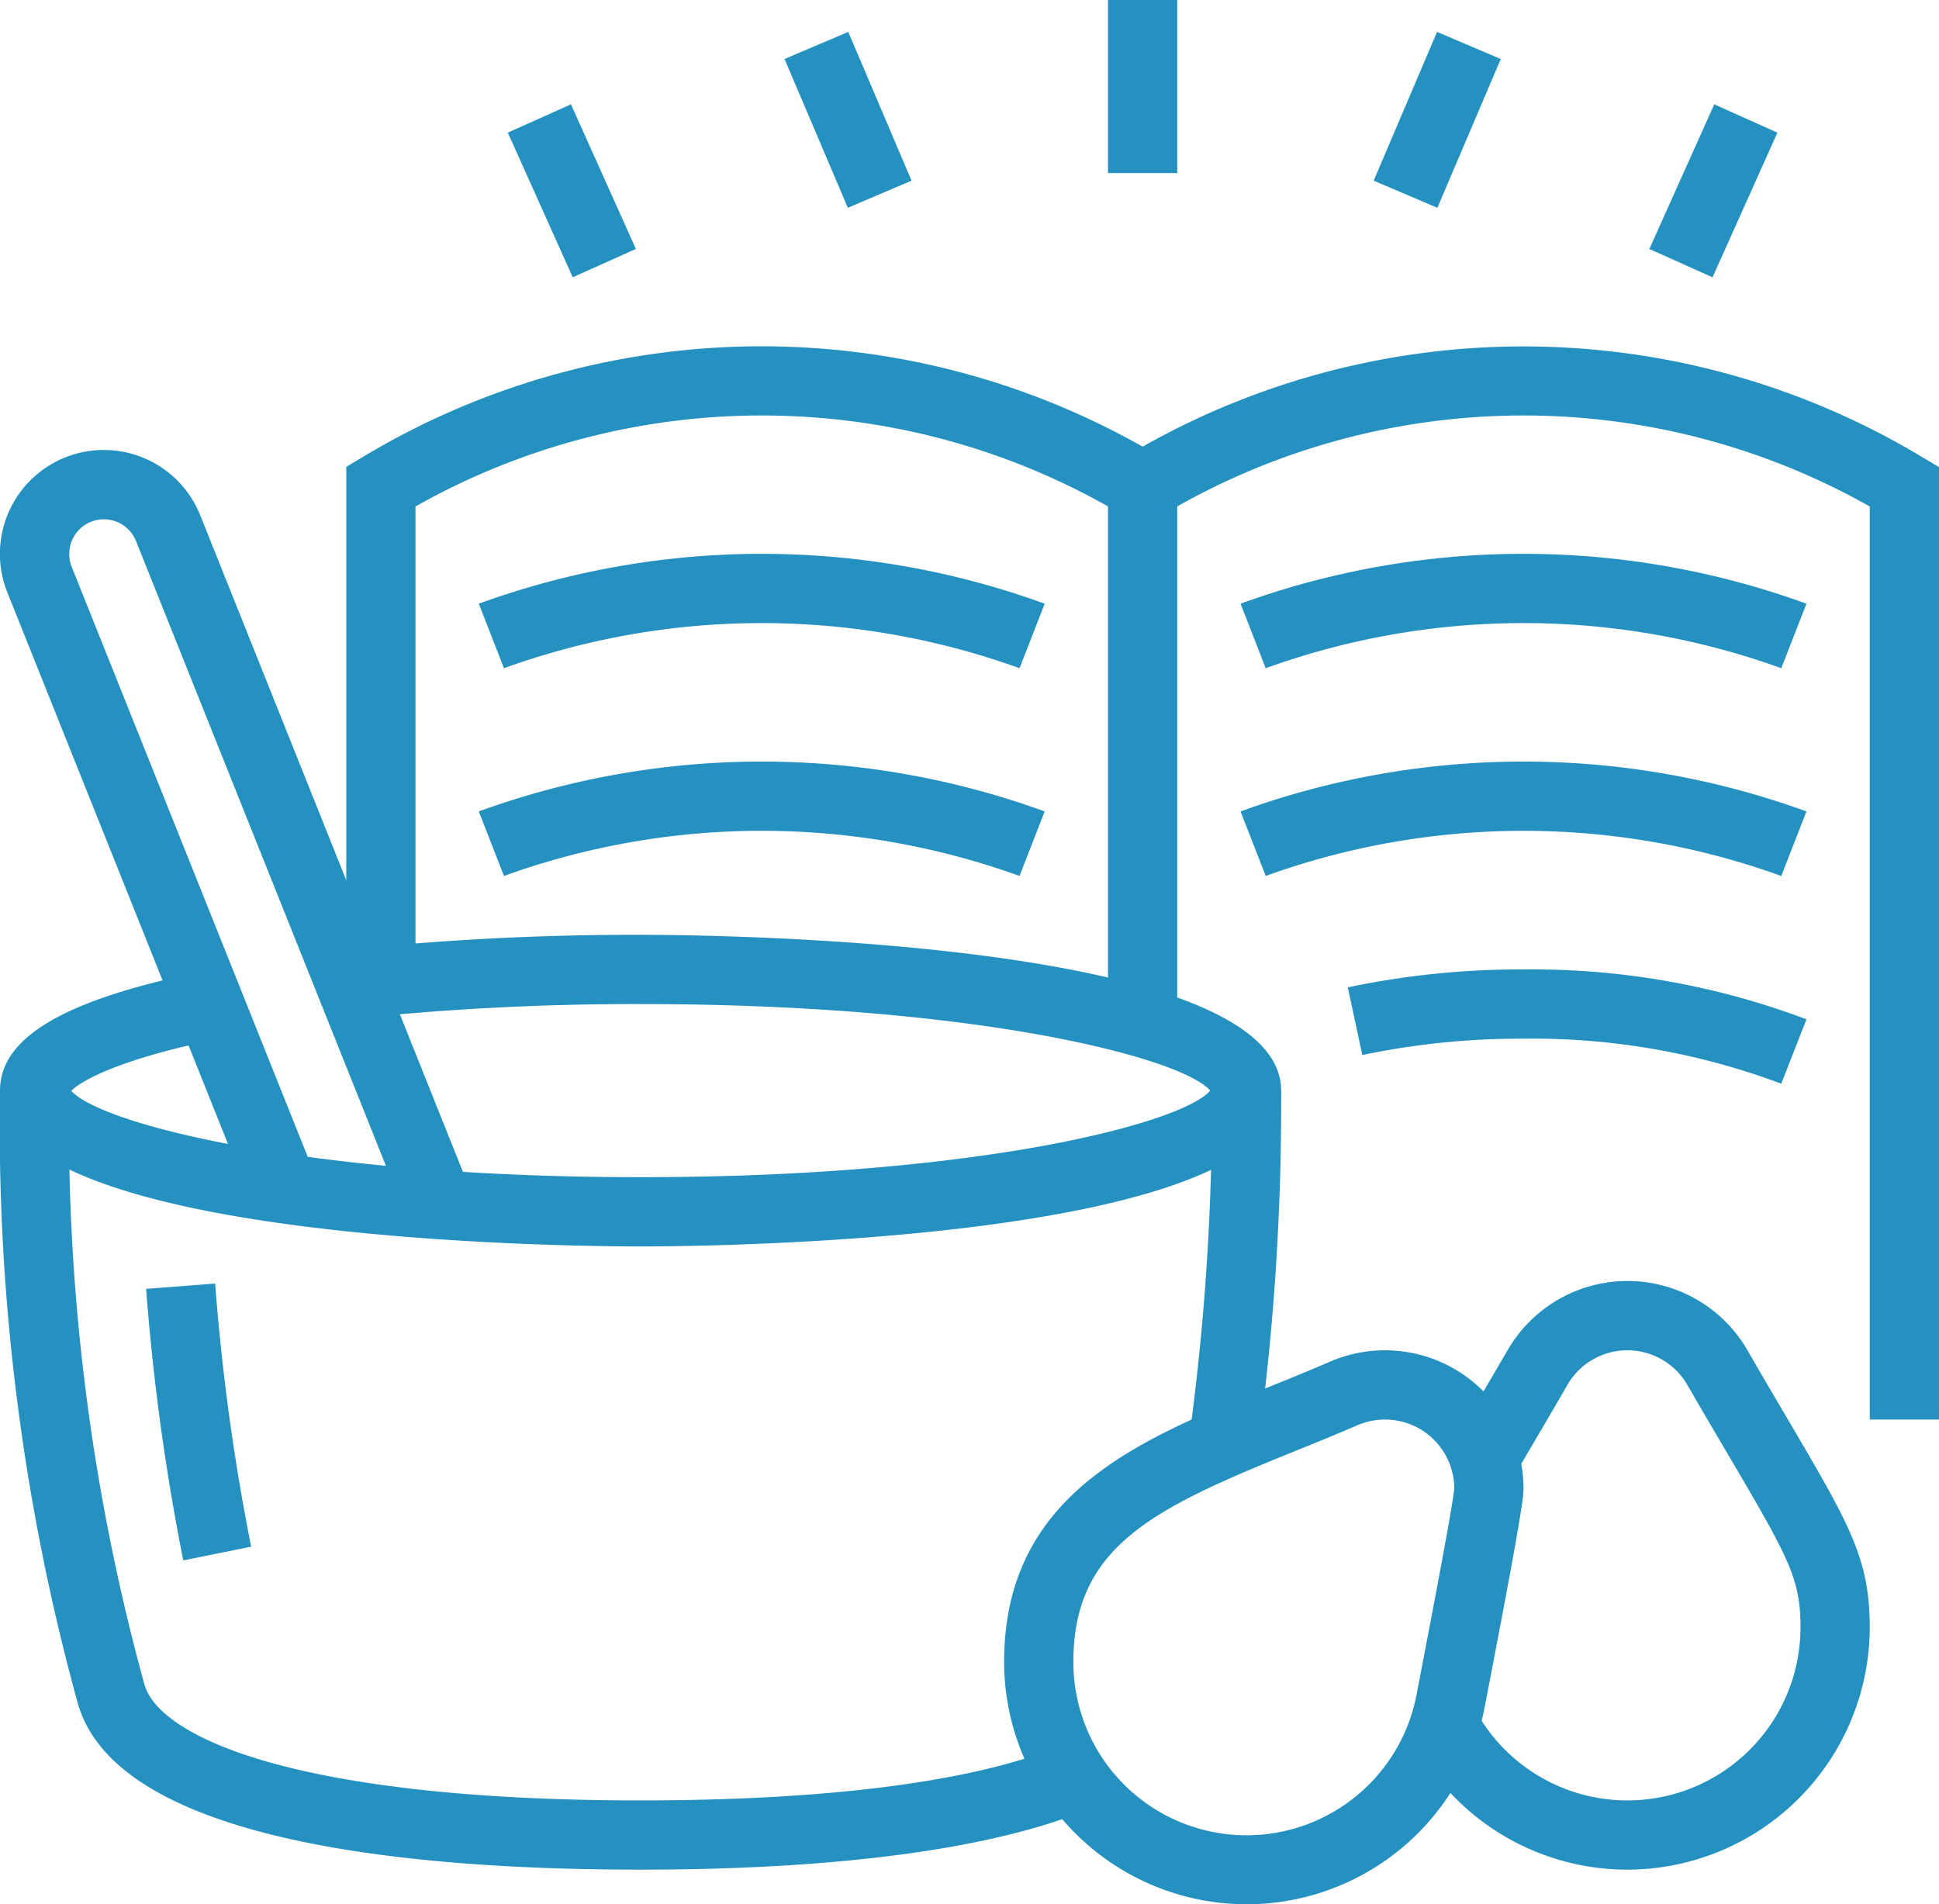
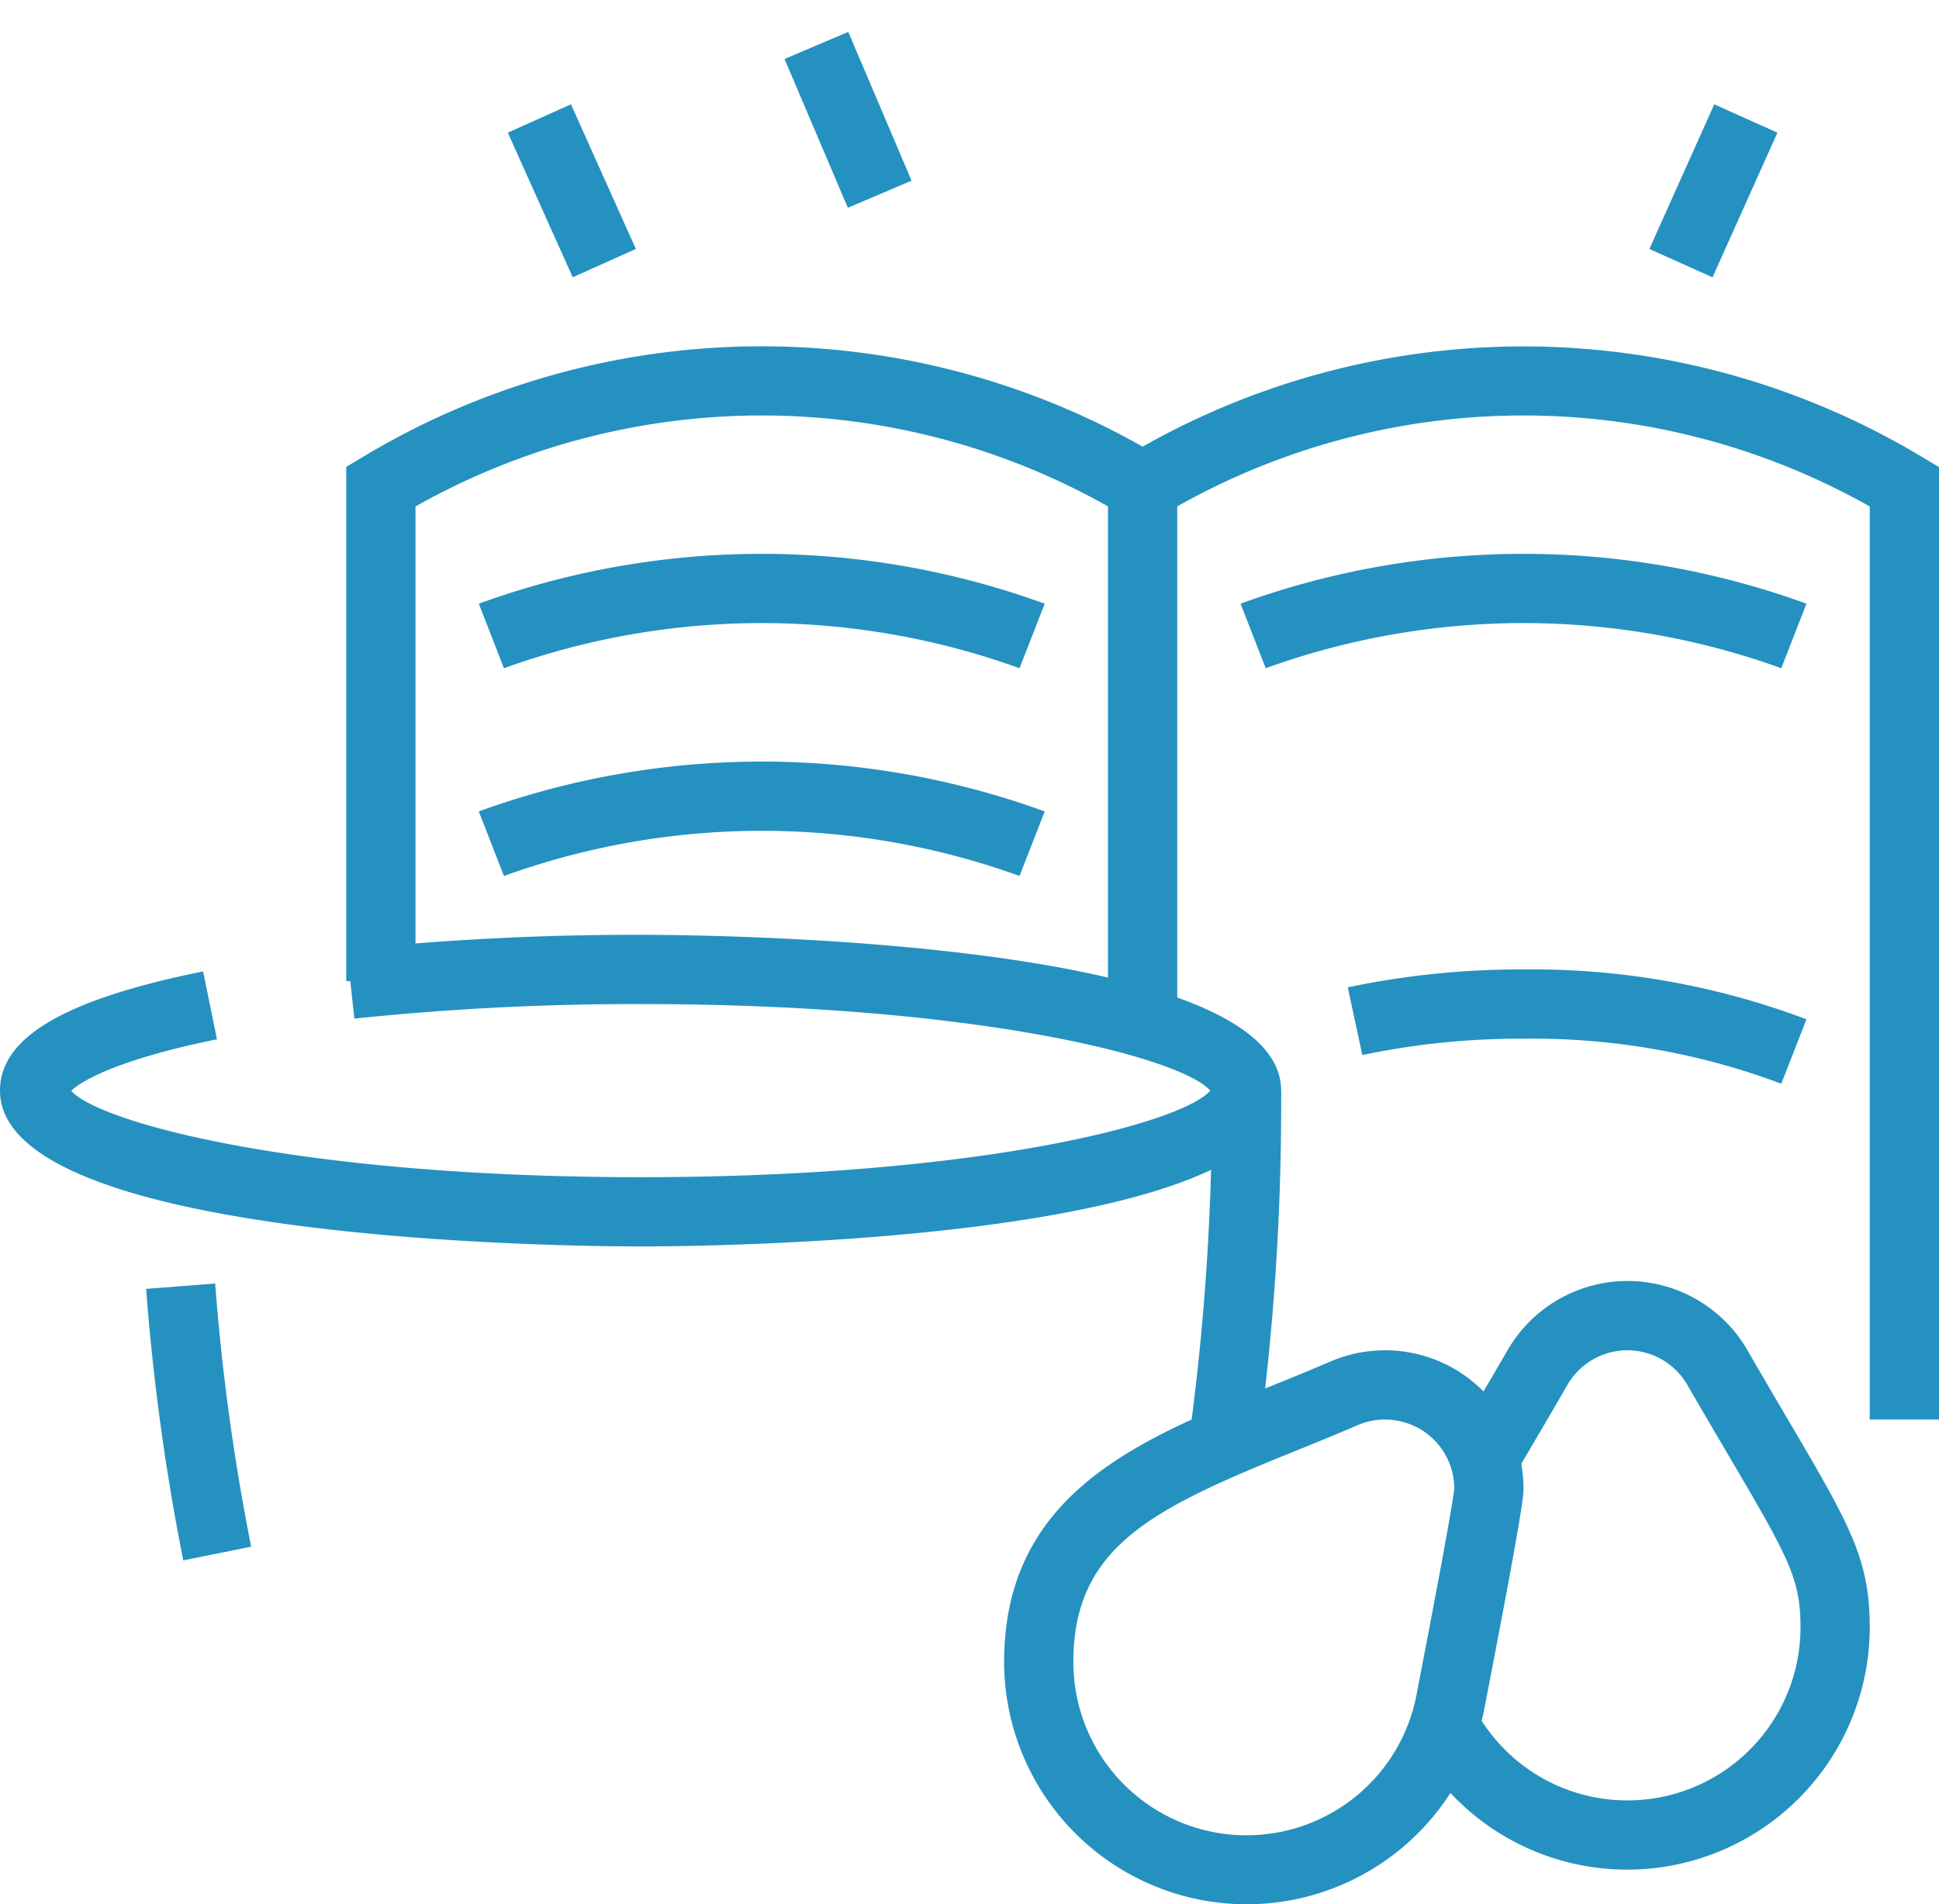
<svg xmlns="http://www.w3.org/2000/svg" width="56" height="55" viewBox="0 0 56 55">
  <g id="组_747" data-name="组 747" transform="translate(-322 -142)">
    <path id="路径_1154" data-name="路径 1154" d="M340.5,178c-1.894,0-18.5-.126-18.5-4.5,0-1.54,1.864-2.634,5.866-3.443l.4,1.961c-2.82.569-3.919,1.2-4.209,1.487.842.946,6.716,2.495,16.446,2.495,9.749,0,15.626-1.555,16.451-2.5-.825-.945-6.7-2.5-16.451-2.5a78.029,78.029,0,0,0-8.268.42l-.216-1.988A79.691,79.691,0,0,1,340.5,169c1.894,0,18.5.126,18.5,4.5S342.394,178,340.5,178Z" fill="#2591c0" />
    <path id="路径_1155" data-name="路径 1155" d="M327.293,187.068a65.61,65.61,0,0,1-1.073-7.842l1.994-.155a63.477,63.477,0,0,0,1.04,7.6Z" fill="#2591c0" />
-     <path id="路径_1156" data-name="路径 1156" d="M340.5,196c-6.776,0-15.1-.83-16.248-4.786A62.821,62.821,0,0,1,322,173.5h2a60.925,60.925,0,0,0,2.172,17.155C326.621,192.2,330.644,194,340.5,194c5.435,0,9.634-.546,12.14-1.578l.761,1.849C350.656,195.4,346.194,196,340.5,196Z" fill="#2591c0" />
    <path id="路径_1157" data-name="路径 1157" d="M358.323,183.826l-1.98-.281A70.912,70.912,0,0,0,357,173.5h2A72.933,72.933,0,0,1,358.323,183.826Z" fill="#2591c0" />
    <rect id="矩形_175" data-name="矩形 175" width="2" height="15.488" transform="translate(354 156.052)" fill="#2591c0" />
    <path id="路径_1158" data-name="路径 1158" d="M351.445,161.3a21.905,21.905,0,0,0-14.89,0l-.727-1.864a23.908,23.908,0,0,1,16.344,0Z" fill="#2591c0" />
    <path id="路径_1159" data-name="路径 1159" d="M351.445,167.3a21.905,21.905,0,0,0-14.89,0l-.727-1.864a23.908,23.908,0,0,1,16.344,0Z" fill="#2591c0" />
    <path id="路径_1160" data-name="路径 1160" d="M373.445,161.3a21.905,21.905,0,0,0-14.89,0l-.727-1.864a23.908,23.908,0,0,1,16.344,0Z" fill="#2591c0" />
-     <path id="路径_1161" data-name="路径 1161" d="M373.445,167.3a21.905,21.905,0,0,0-14.89,0l-.727-1.864a23.908,23.908,0,0,1,16.344,0Z" fill="#2591c0" />
    <path id="路径_1162" data-name="路径 1162" d="M373.445,173.3A20.436,20.436,0,0,0,366,172a22.226,22.226,0,0,0-4.655.472l-.42-1.955A24.208,24.208,0,0,1,366,170a22.421,22.421,0,0,1,8.172,1.44Z" fill="#2591c0" />
    <path id="路径_1163" data-name="路径 1163" d="M378,183h-2V156.628a20.346,20.346,0,0,0-20.487.282l-.513.307-.513-.307A20.346,20.346,0,0,0,334,156.628v13.709h-2V155.484l.487-.291A22.346,22.346,0,0,1,355,154.9a22.346,22.346,0,0,1,22.513.3l.487.291Z" fill="#2591c0" />
-     <rect id="矩形_176" data-name="矩形 176" width="2" height="5" transform="translate(354 142)" fill="#2591c0" />
    <rect id="矩形_177" data-name="矩形 177" width="2" height="4.67" transform="translate(344.658 143.704) rotate(-23.047)" fill="#2591c0" />
    <rect id="矩形_178" data-name="矩形 178" width="1.999" height="4.579" transform="translate(336.666 145.831) rotate(-24.171)" fill="#2591c0" />
-     <rect id="矩形_179" data-name="矩形 179" width="4.67" height="2" transform="matrix(0.392, -0.92, 0.92, 0.392, 361.673, 147.218)" fill="#2591c0" />
    <rect id="矩形_180" data-name="矩形 180" width="4.579" height="1.999" transform="translate(369.635 149.191) rotate(-65.837)" fill="#2591c0" />
-     <path id="路径_1164" data-name="路径 1164" d="M333.746,177.173l-7.818-19.547A1,1,0,0,0,324,158a.985.985,0,0,0,.07.37l7.035,17.585-1.858.742-7.035-17.587a3,3,0,0,1,5.572-2.227l7.82,19.548Z" fill="#2591c0" />
    <path id="路径_1165" data-name="路径 1165" d="M369,196a7,7,0,0,1-6.167-3.686l1.762-.948A5,5,0,0,0,374,189c0-1.39-.326-1.987-2.057-4.929-.349-.594-.751-1.275-1.209-2.068a2,2,0,0,0-3.468,0c-.456.791-.857,1.47-1.206,2.063l-.329.561-1.725-1.012.331-.562c.347-.59.743-1.265,1.2-2.05a4,4,0,0,1,6.934,0c.454.787.852,1.464,1.2,2.054C375.412,186.023,376,187.021,376,189A7.009,7.009,0,0,1,369,196Z" fill="#2591c0" />
    <path id="路径_1166" data-name="路径 1166" d="M358,197a7.009,7.009,0,0,1-7-7c0-4.844,3.871-6.411,7.615-7.928.59-.239,1.194-.483,1.8-.745A4,4,0,0,1,366,185c0,.25-.081.912-1.045,5.908l-.077.4A7,7,0,0,1,358,197Zm4-14a2,2,0,0,0-.793.163c-.619.268-1.237.519-1.842.763C355.3,185.572,353,186.666,353,190a5,5,0,0,0,9.913.936l.078-.407c.849-4.4,1-5.371,1.01-5.558A2,2,0,0,0,362,183Z" fill="#2591c0" />
  </g>
</svg>